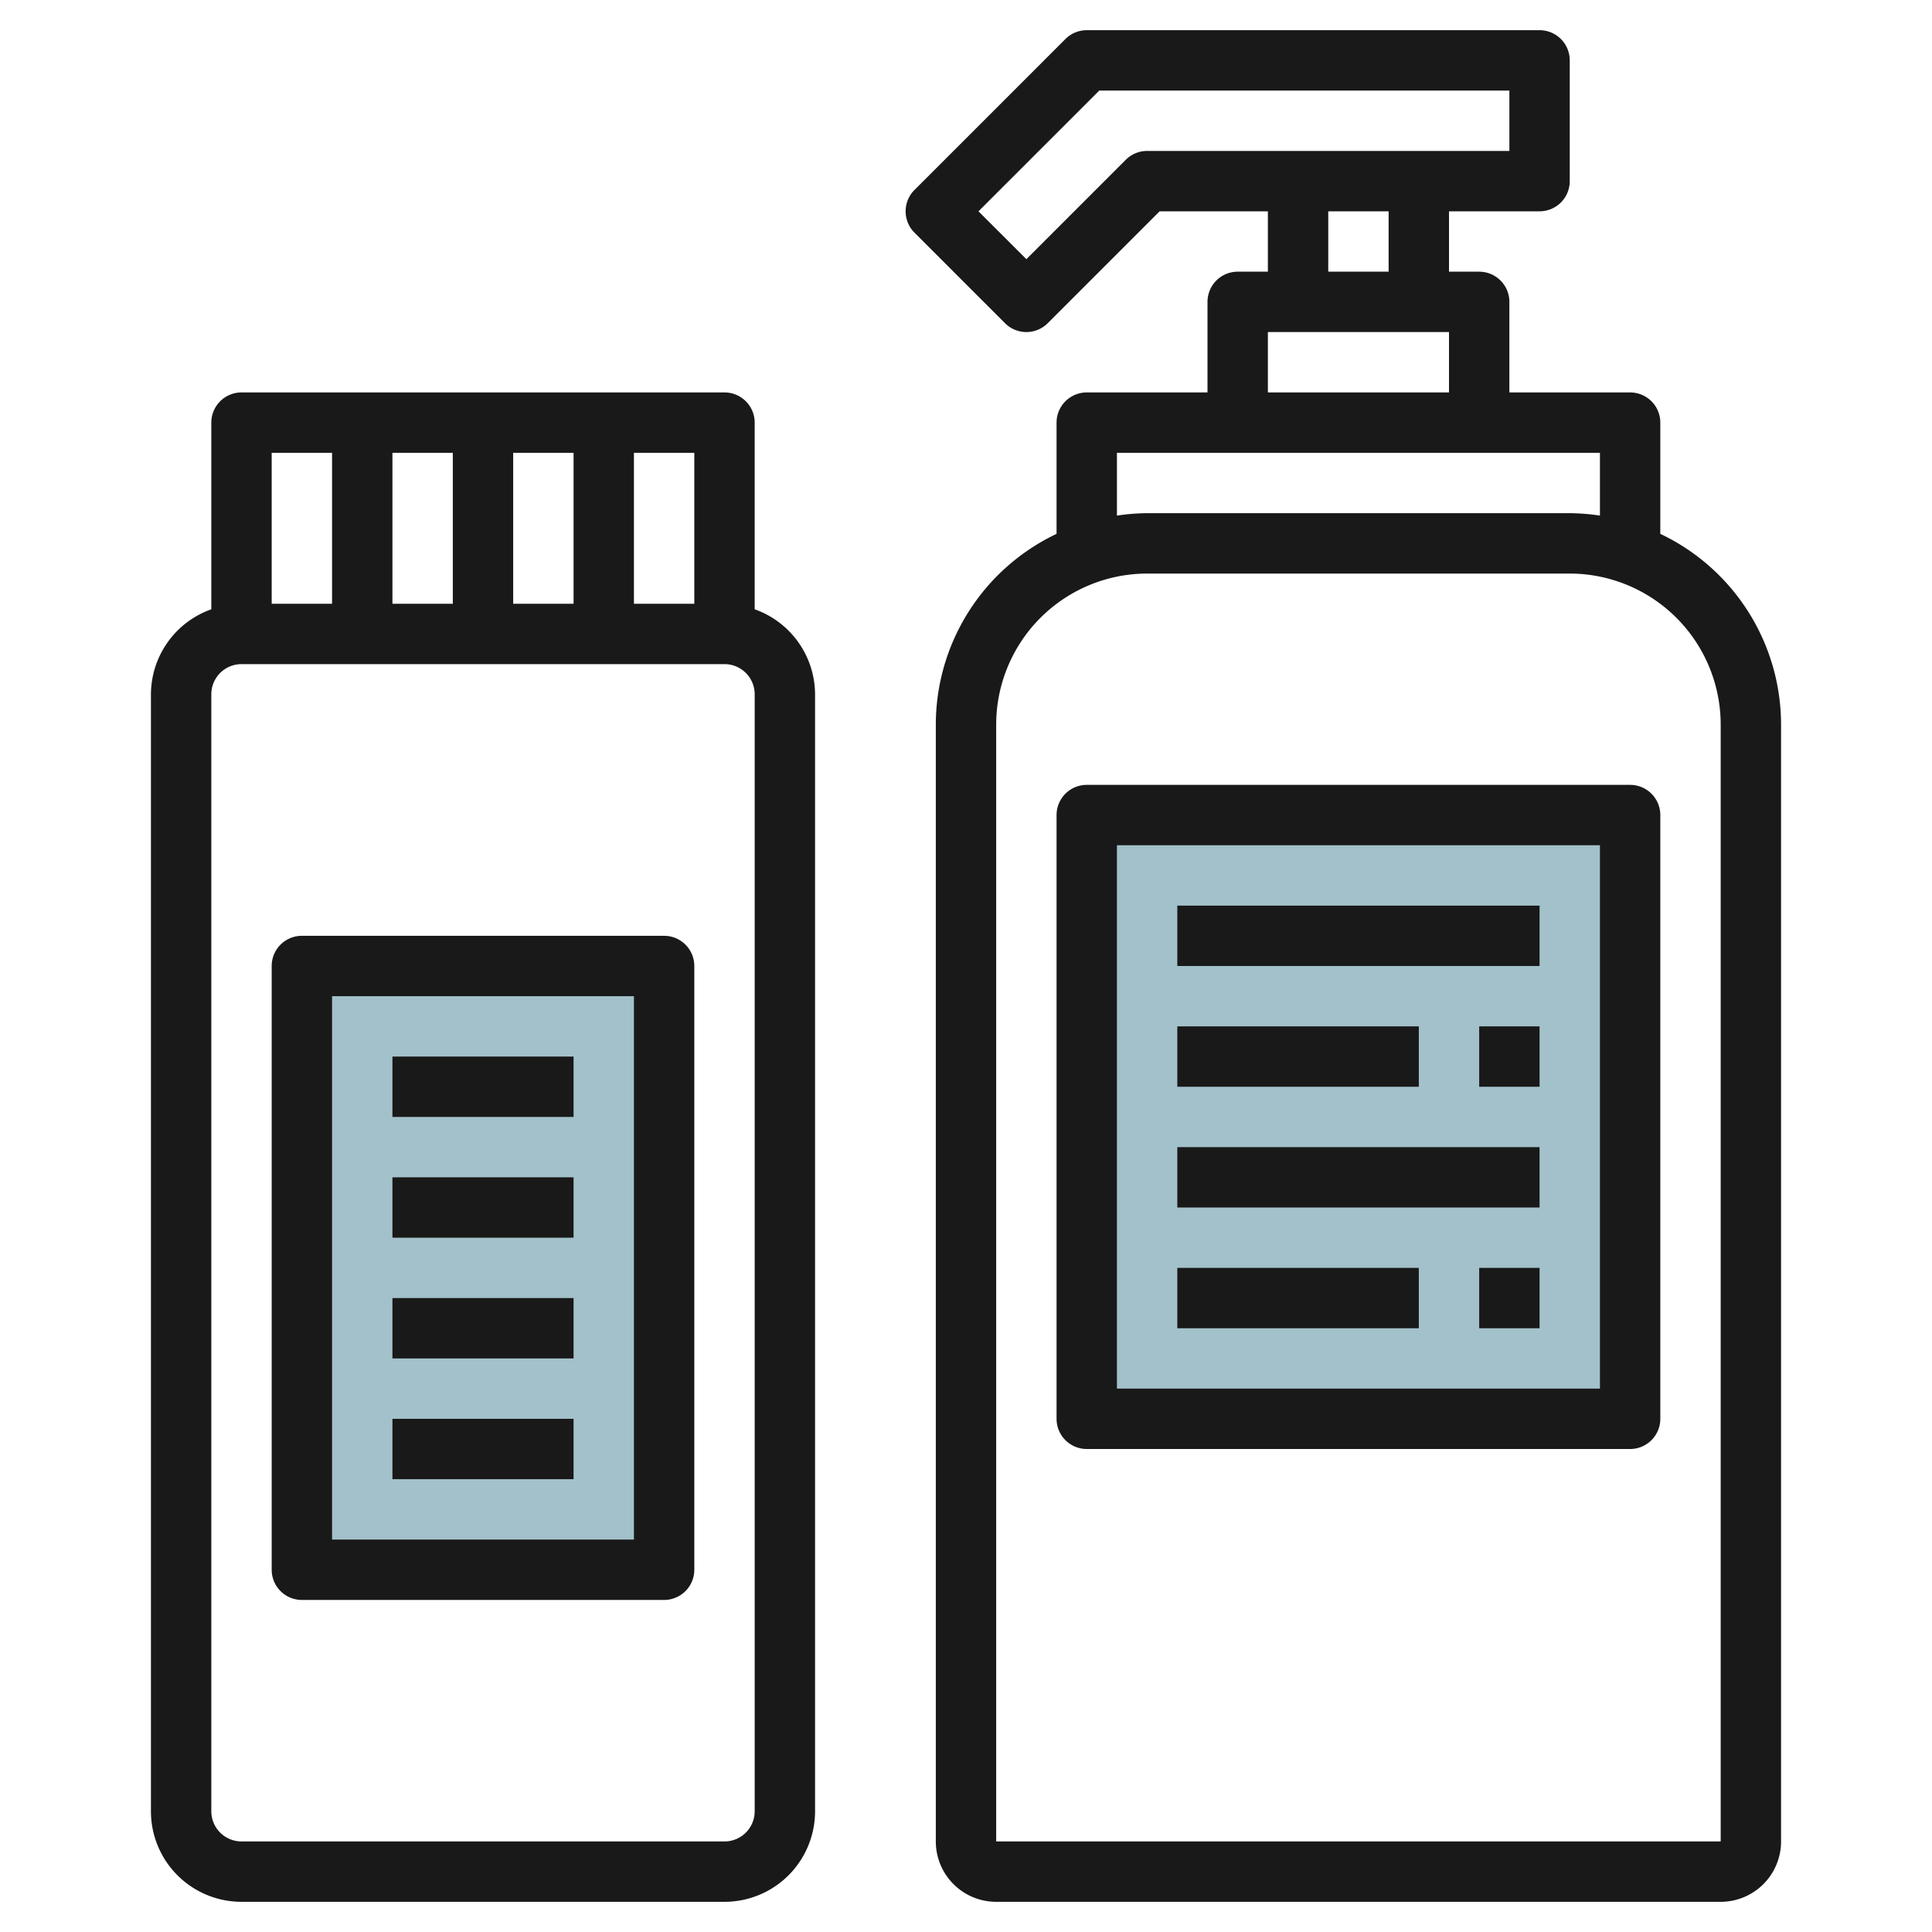
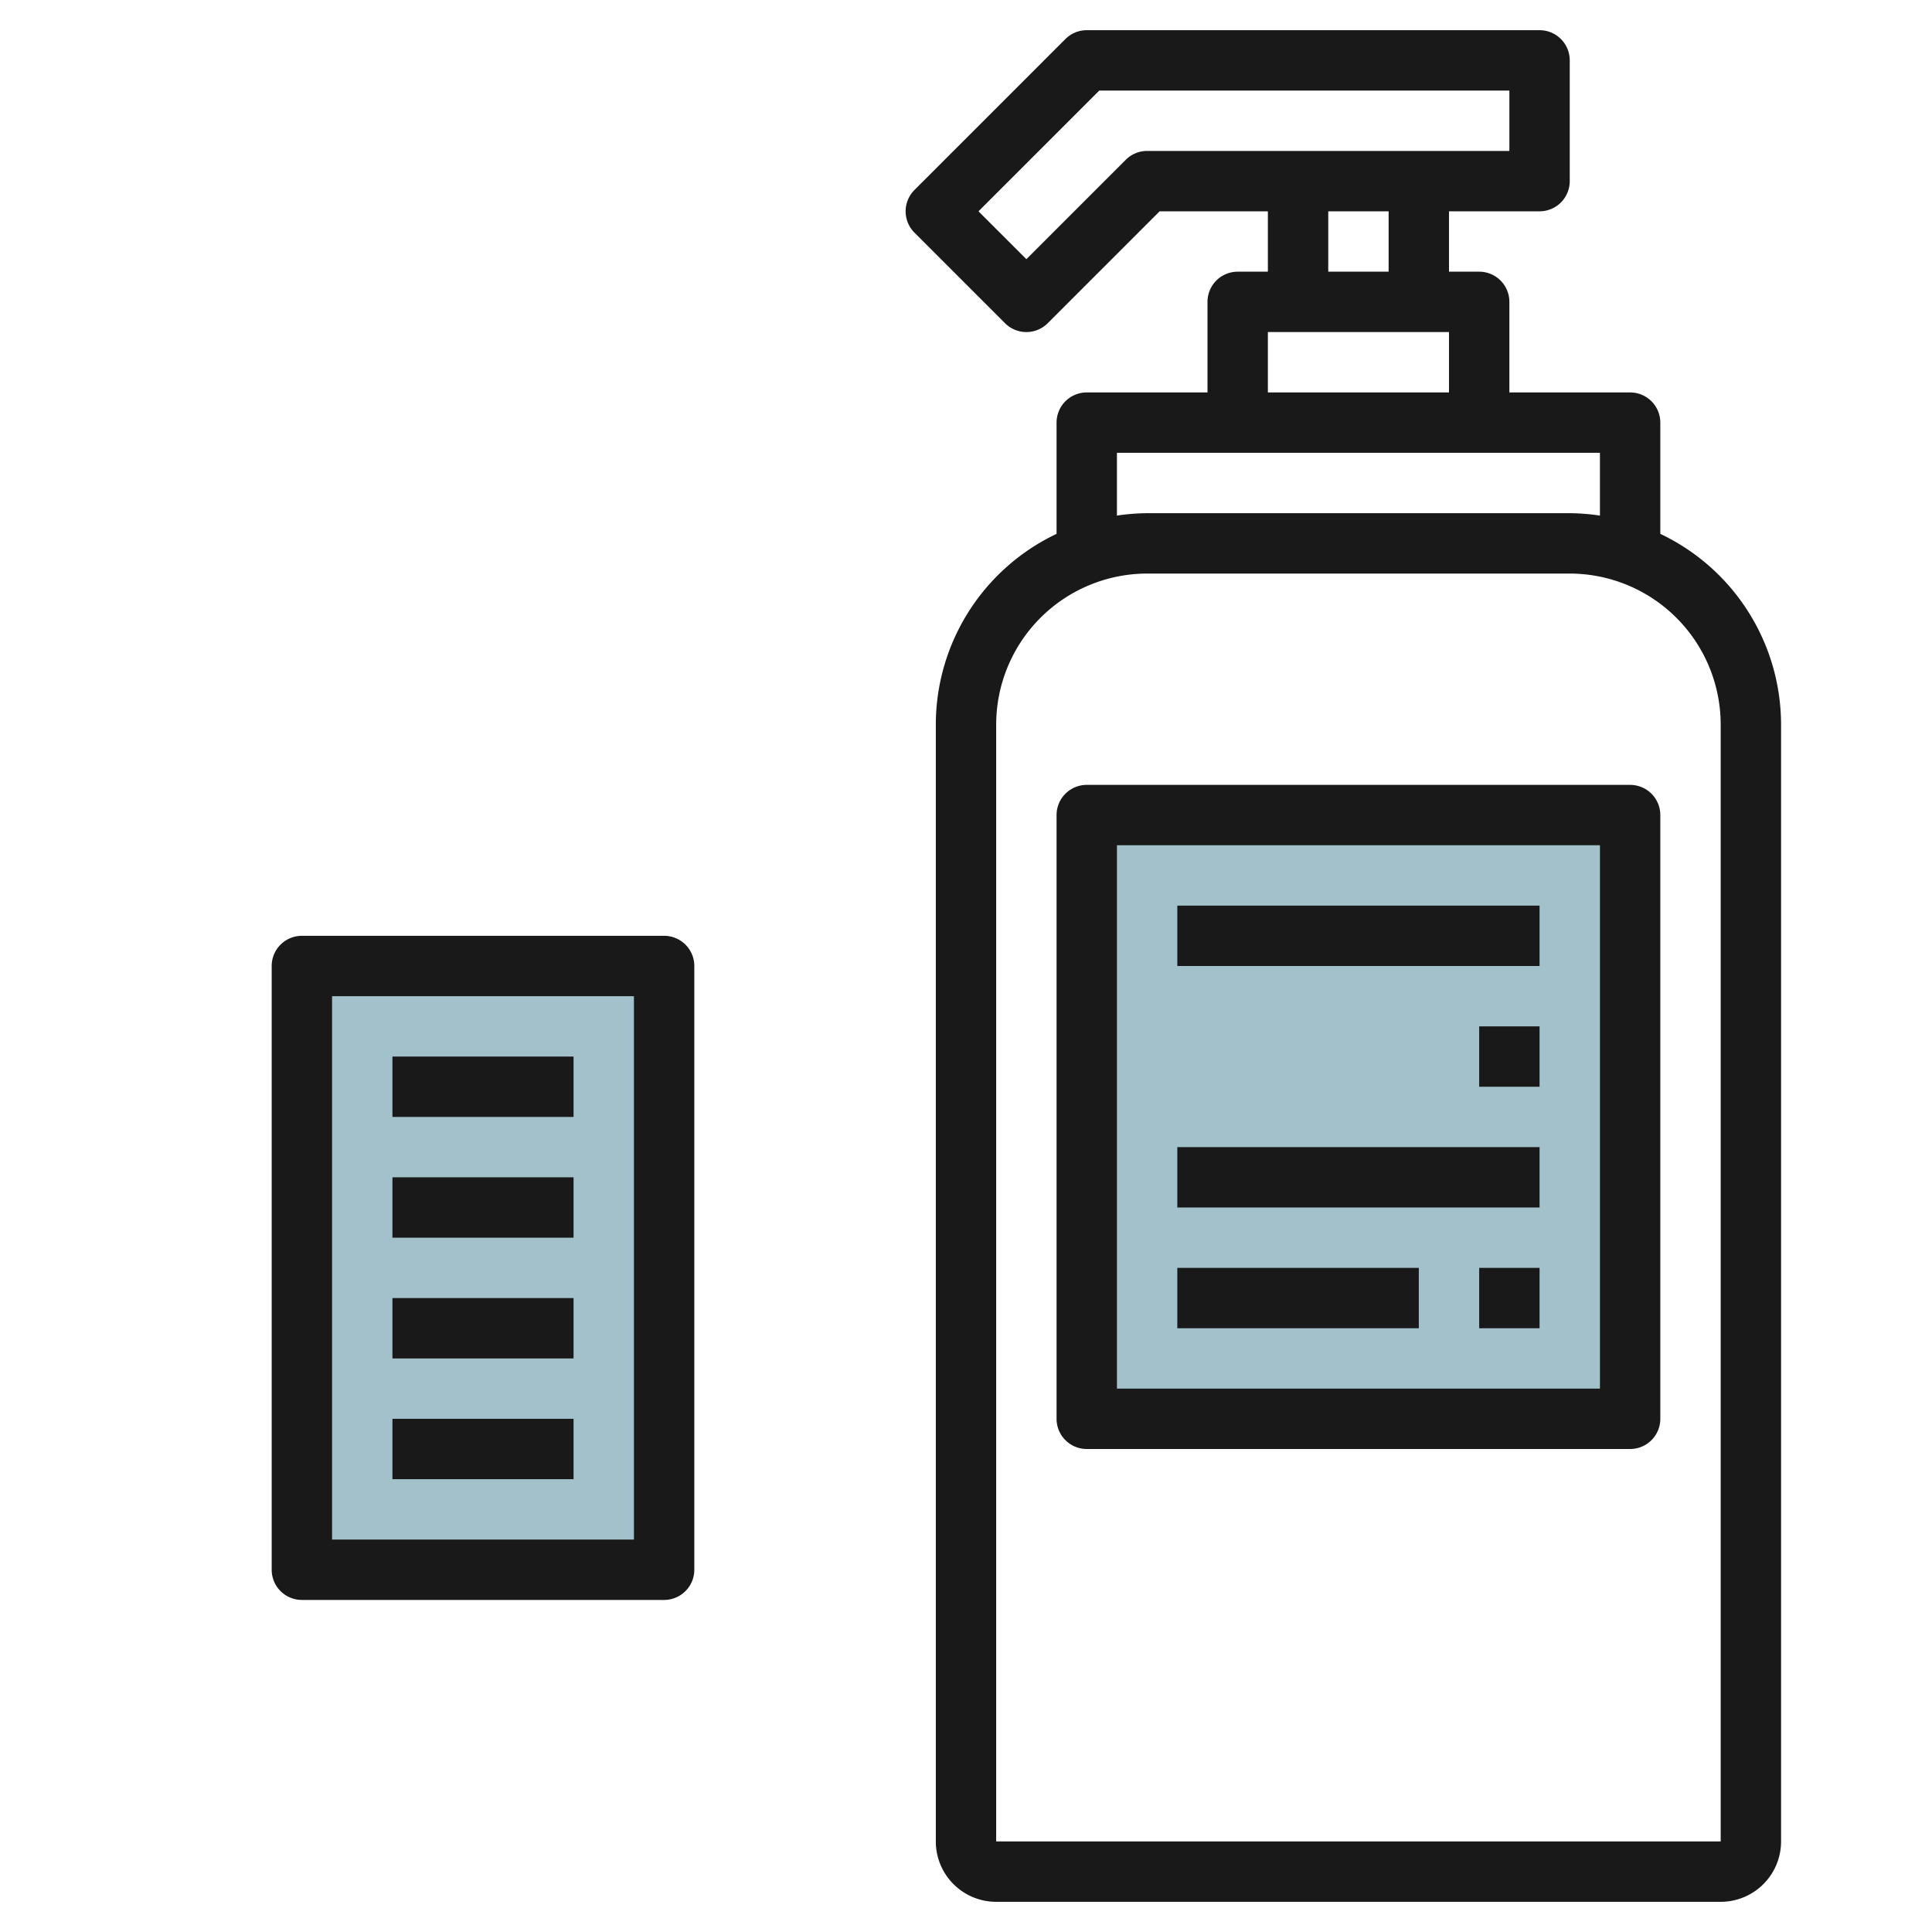
<svg xmlns="http://www.w3.org/2000/svg" id="Layer_3" height="512" viewBox="0 0 64 64" width="512" data-name="Layer 3">
  <path d="m36 27h18v20h-18z" fill="#a3c1ca" />
  <path d="m10 32h12v20h-12z" fill="#a3c1ca" />
  <g fill="#191919">
-     <path d="m25 20.184v-6.184a1 1 0 0 0 -1-1h-16a1 1 0 0 0 -1 1v6.184a3 3 0 0 0 -2 2.816v37a3 3 0 0 0 3 3h16a3 3 0 0 0 3-3v-37a3 3 0 0 0 -2-2.816zm-2-.184h-2v-5h2zm-10 0v-5h2v5zm4-5h2v5h-2zm-6 0v5h-2v-5zm14 45a1 1 0 0 1 -1 1h-16a1 1 0 0 1 -1-1v-37a1 1 0 0 1 1-1h16a1 1 0 0 1 1 1z" />
    <path d="m55 17.685v-3.685a1 1 0 0 0 -1-1h-4v-3a1 1 0 0 0 -1-1h-1v-2h3a1 1 0 0 0 1-1v-4a1 1 0 0 0 -1-1h-15a1 1 0 0 0 -.707.293l-5 5a1 1 0 0 0 0 1.414l3 3a1 1 0 0 0 1.414 0l3.707-3.707h3.586v2h-1a1 1 0 0 0 -1 1v3h-4a1 1 0 0 0 -1 1v3.685a7 7 0 0 0 -4 6.315v37a2 2 0 0 0 2 2h24a2 2 0 0 0 2-2v-37a7 7 0 0 0 -4-6.315zm-17-12.685a1 1 0 0 0 -.707.293l-3.293 3.293-1.586-1.586 4-4h13.586v2zm6 2h2v2h-2zm-2 4h6v2h-6zm-5 4h16v2.08a7.026 7.026 0 0 0 -1-.08h-14a7.026 7.026 0 0 0 -1 .08zm-4 46v-37a5.006 5.006 0 0 1 5-5h14a5.006 5.006 0 0 1 5 5v37z" />
    <path d="m22 31h-12a1 1 0 0 0 -1 1v20a1 1 0 0 0 1 1h12a1 1 0 0 0 1-1v-20a1 1 0 0 0 -1-1zm-1 20h-10v-18h10z" />
    <path d="m13 35h6v2h-6z" />
    <path d="m13 39h6v2h-6z" />
    <path d="m13 43h6v2h-6z" />
    <path d="m13 47h6v2h-6z" />
    <path d="m54 26h-18a1 1 0 0 0 -1 1v20a1 1 0 0 0 1 1h18a1 1 0 0 0 1-1v-20a1 1 0 0 0 -1-1zm-1 20h-16v-18h16z" />
    <path d="m39 30h12v2h-12z" />
-     <path d="m39 34h8v2h-8z" />
    <path d="m39 38h12v2h-12z" />
    <path d="m39 42h8v2h-8z" />
    <path d="m49 34h2v2h-2z" />
    <path d="m49 42h2v2h-2z" />
  </g>
</svg>